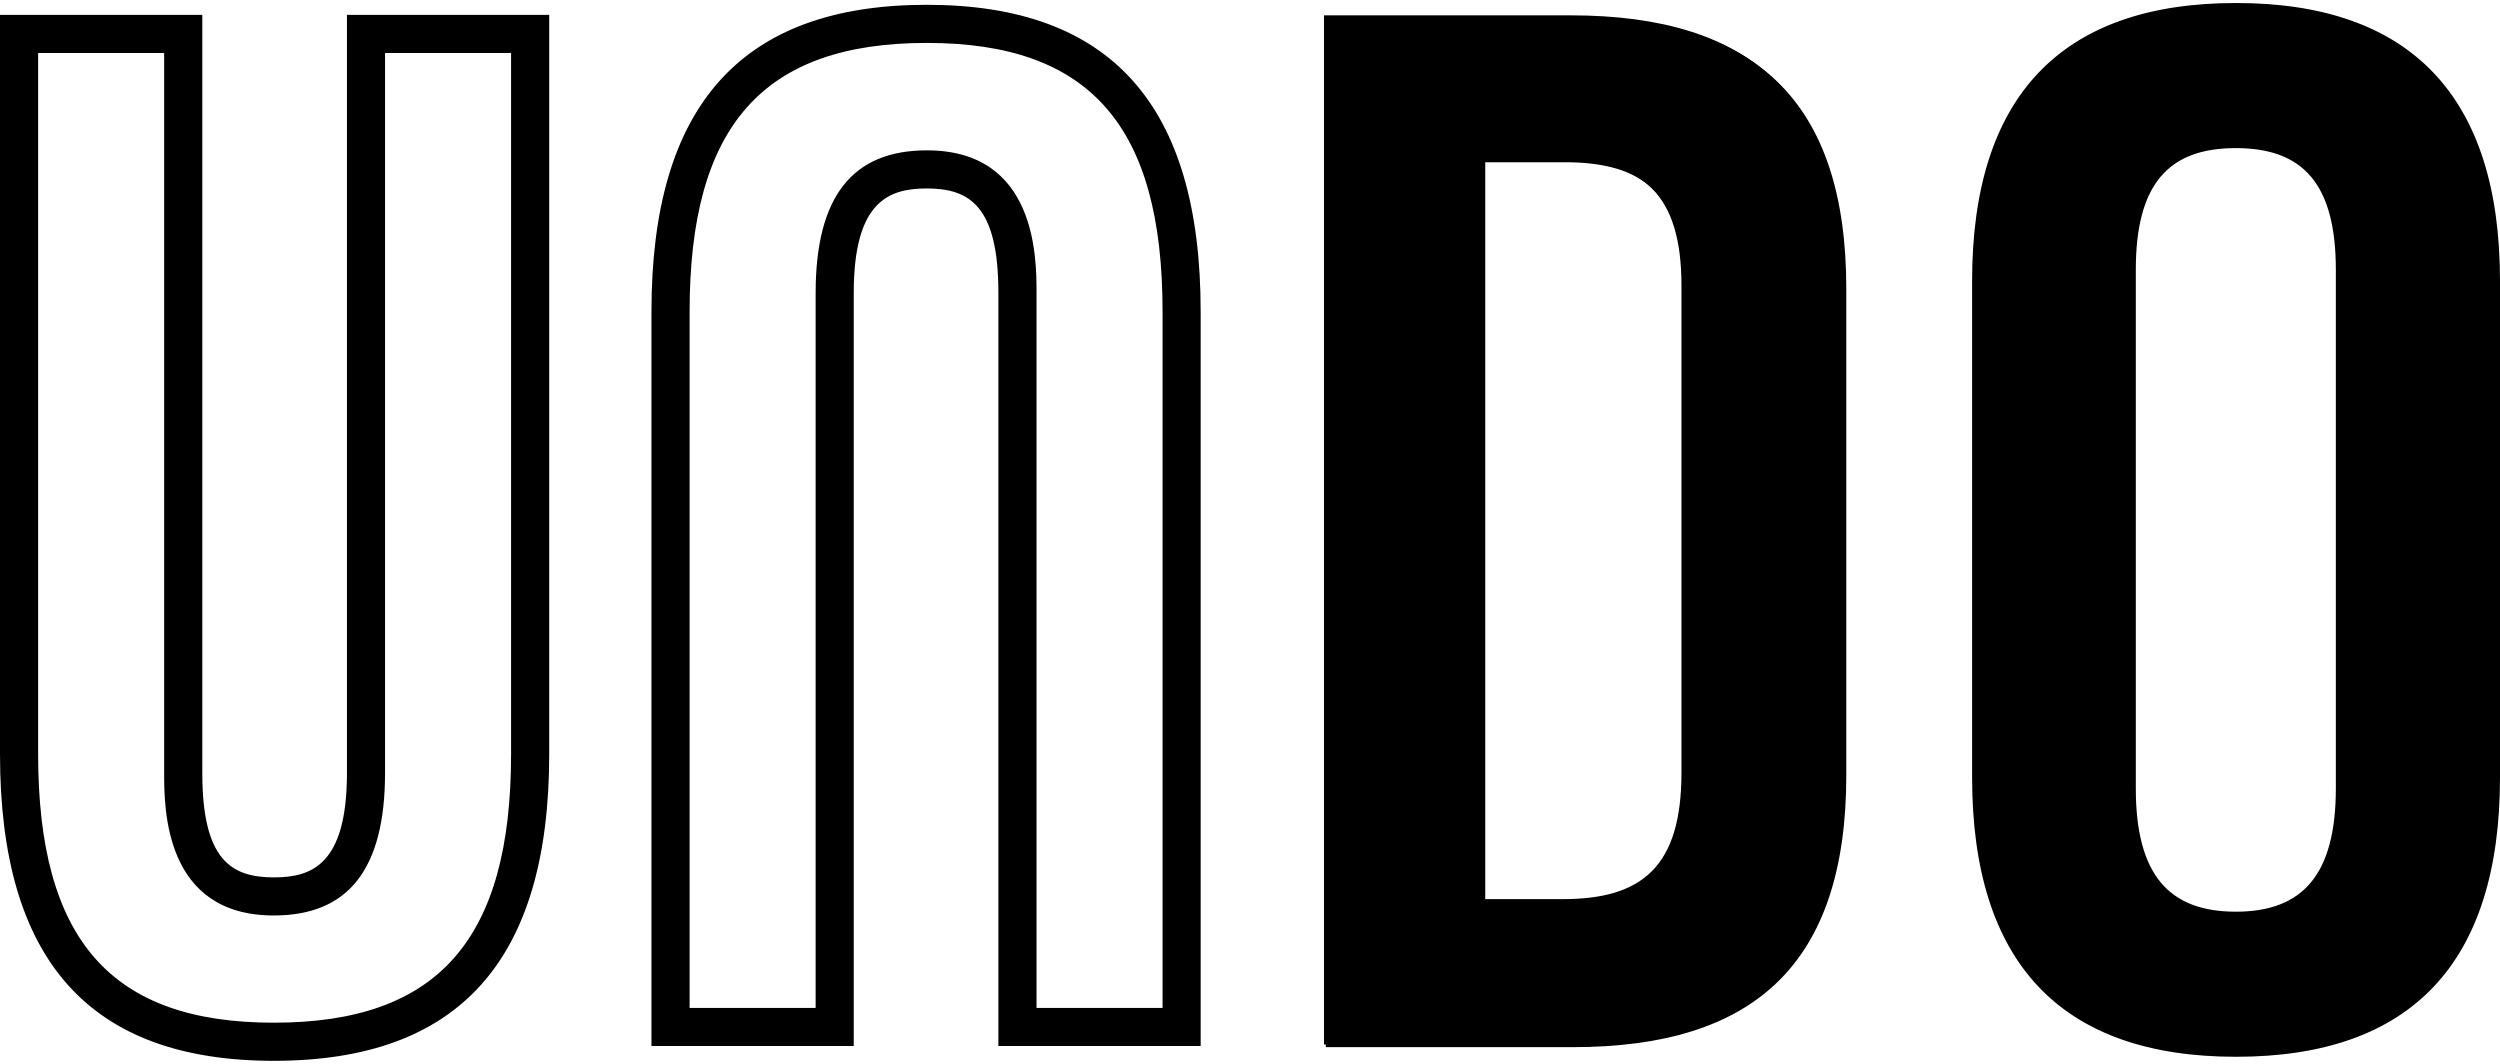
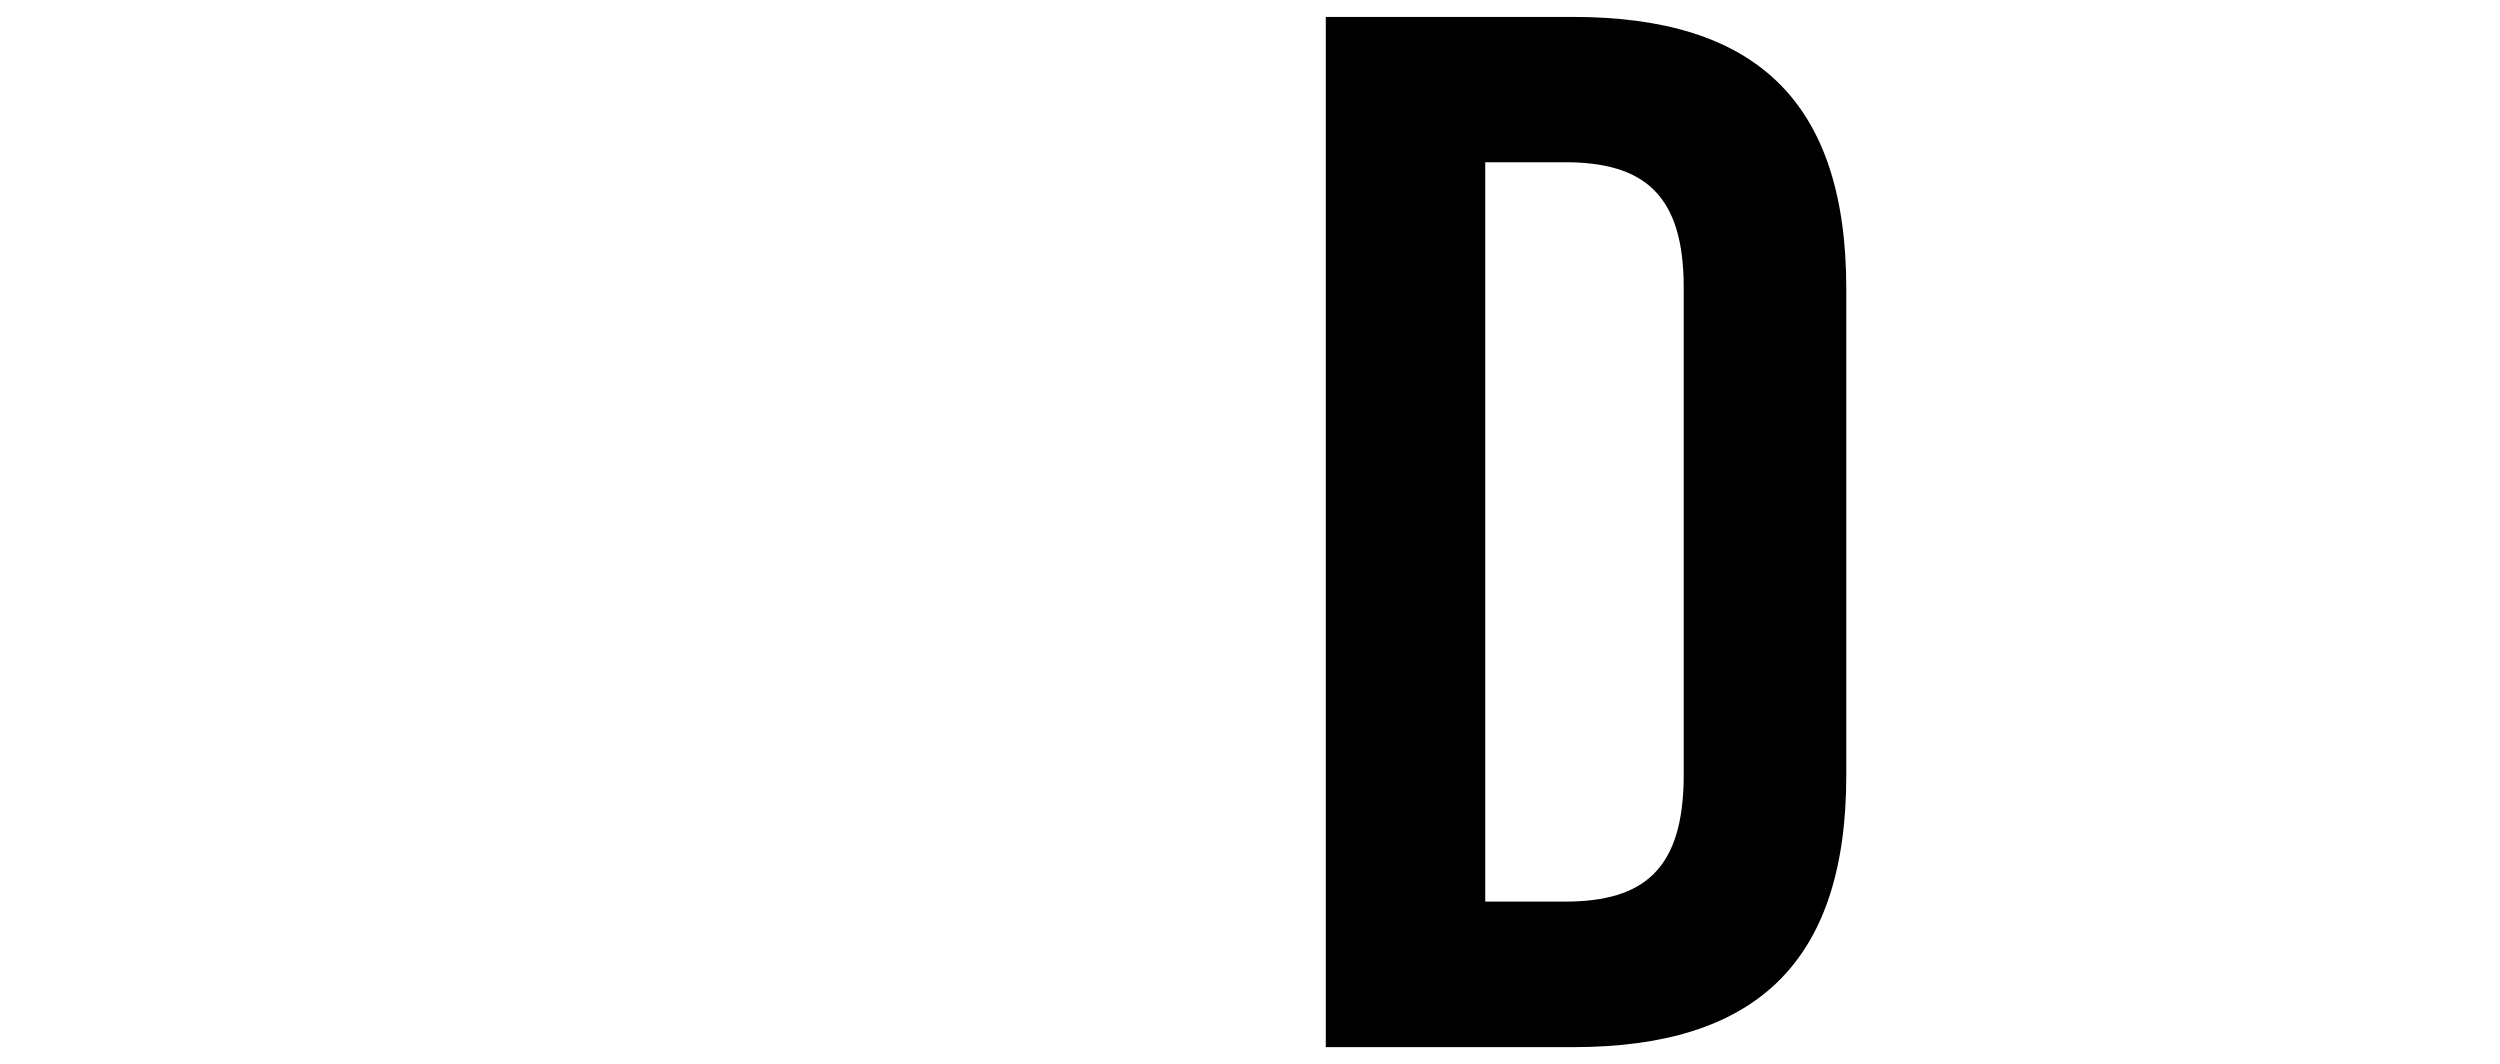
<svg xmlns="http://www.w3.org/2000/svg" data-name="Layer 2" width="94" height="40" viewBox="0 0 111.48 47.17">
  <g class="logo" data-name="Layer 1">
-     <path d="M70.04.55c8.08 0 12.19 3.69 12.19 12.12v21.65c0 8.43-4.11 12.12-12.19 12.12h-11V.55h11Zm4.94 12.05c0-4.11-1.74-5.57-5.29-5.57h-3.55v32.93h3.55c3.55 0 5.29-1.46 5.29-5.64V12.6ZM87.94 34.53V12.39C87.94 4.17 91.91 0 99.71 0s11.77 4.18 11.77 12.39v22.14c0 8.29-3.97 12.46-11.77 12.46s-11.77-4.18-11.77-12.46Zm16.22.49V11.9c0-3.83-1.46-5.43-4.46-5.43s-4.46 1.6-4.46 5.43v23.12c0 3.83 1.46 5.5 4.46 5.5s4.46-1.67 4.46-5.5ZM12.21 47.17C3.994 47.17 0 42.695 0 33.49V.53h9.021v33.8c0 3.867 1.275 4.66 3.19 4.66 1.693 0 3.26-.564 3.26-4.66V.53h9.02v32.96c0 9.205-4.017 13.68-12.28 13.68ZM1.7 2.23v31.26c0 8.285 3.241 11.98 10.51 11.98 7.317 0 10.58-3.695 10.58-11.98V2.23h-5.62v32.1c0 4.279-1.623 6.359-4.96 6.359-4.89 0-4.89-4.786-4.89-6.359V2.23H1.7ZM53.541 46.51H44.52V12.93c0-3.867-1.275-4.66-3.19-4.66-1.693 0-3.26.564-3.26 4.66v33.58h-9.02V13.76C29.05 4.555 33.067.08 41.33.08c8.216 0 12.21 4.475 12.21 13.68v32.75Zm-7.32-1.699h5.62V13.76c0-8.285-3.241-11.98-10.51-11.98-7.317 0-10.58 3.695-10.58 11.98v31.051h5.62V12.93c0-4.279 1.623-6.36 4.96-6.36 4.89 0 4.89 4.787 4.89 6.36v31.881Z" class="logo-fill" />
    <path d="M70.13.62c8.09 0 12.2 3.69 12.2 12.13v21.68c0 8.43-4.11 12.13-12.2 12.13H59.12V.62h11.01Zm4.95 12.06c0-4.11-1.74-5.58-5.3-5.58h-3.55v32.97h3.55c3.55 0 5.3-1.46 5.3-5.65V12.67v.01Z" class="logo-fill" />
  </g>
</svg>